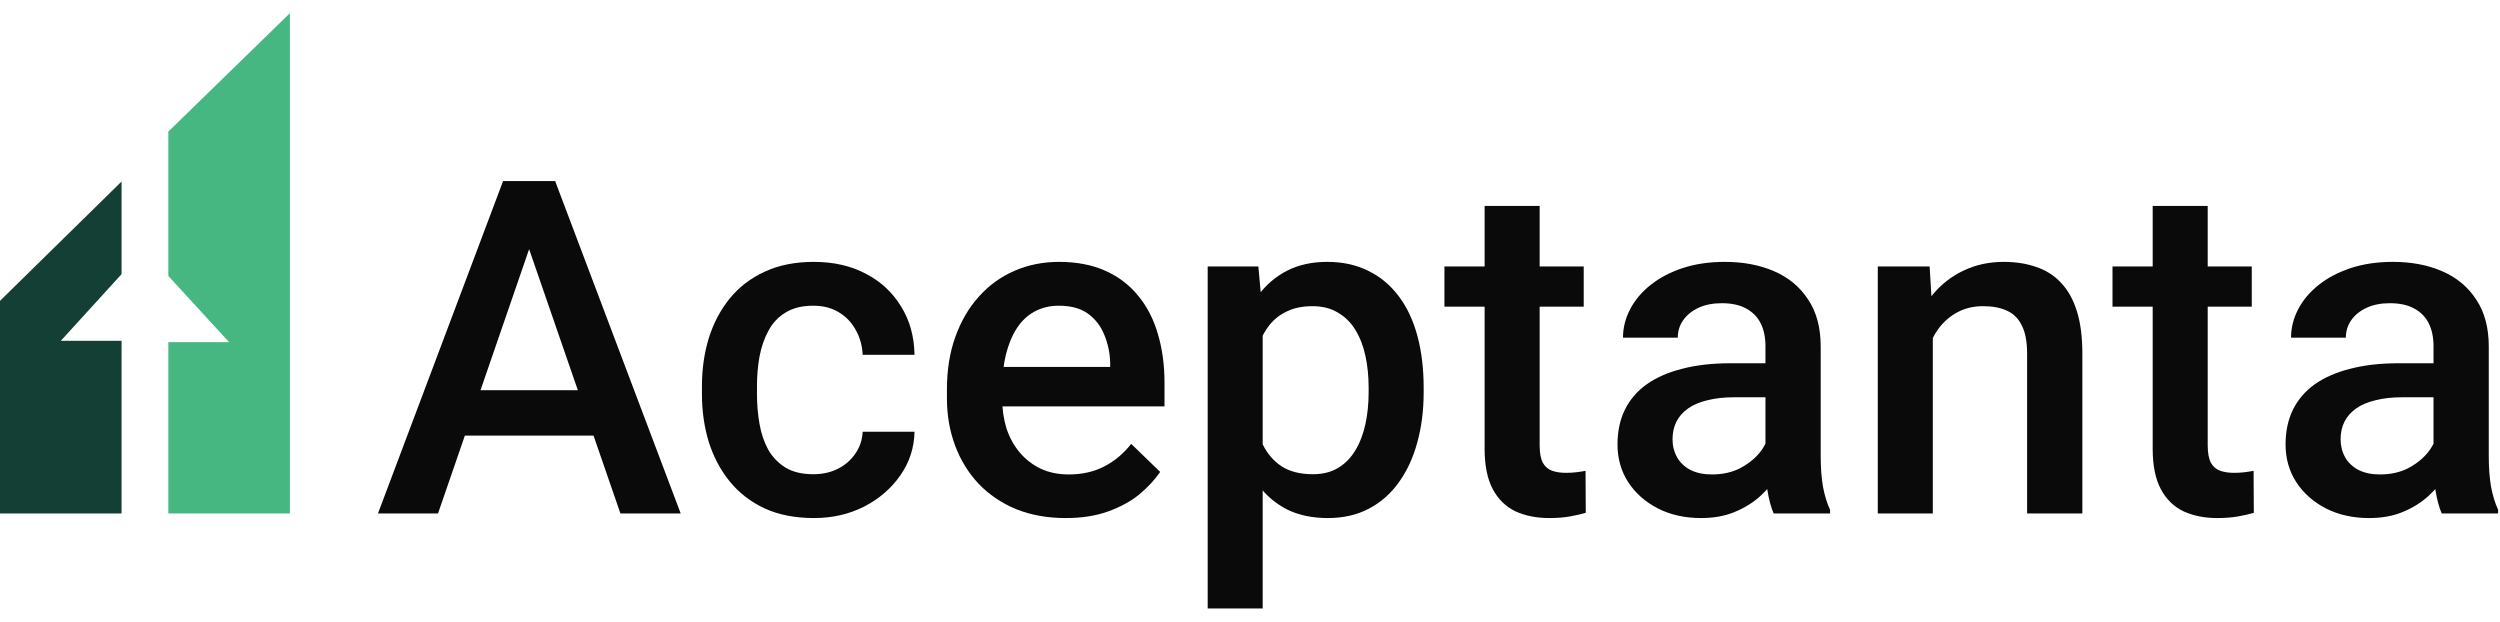
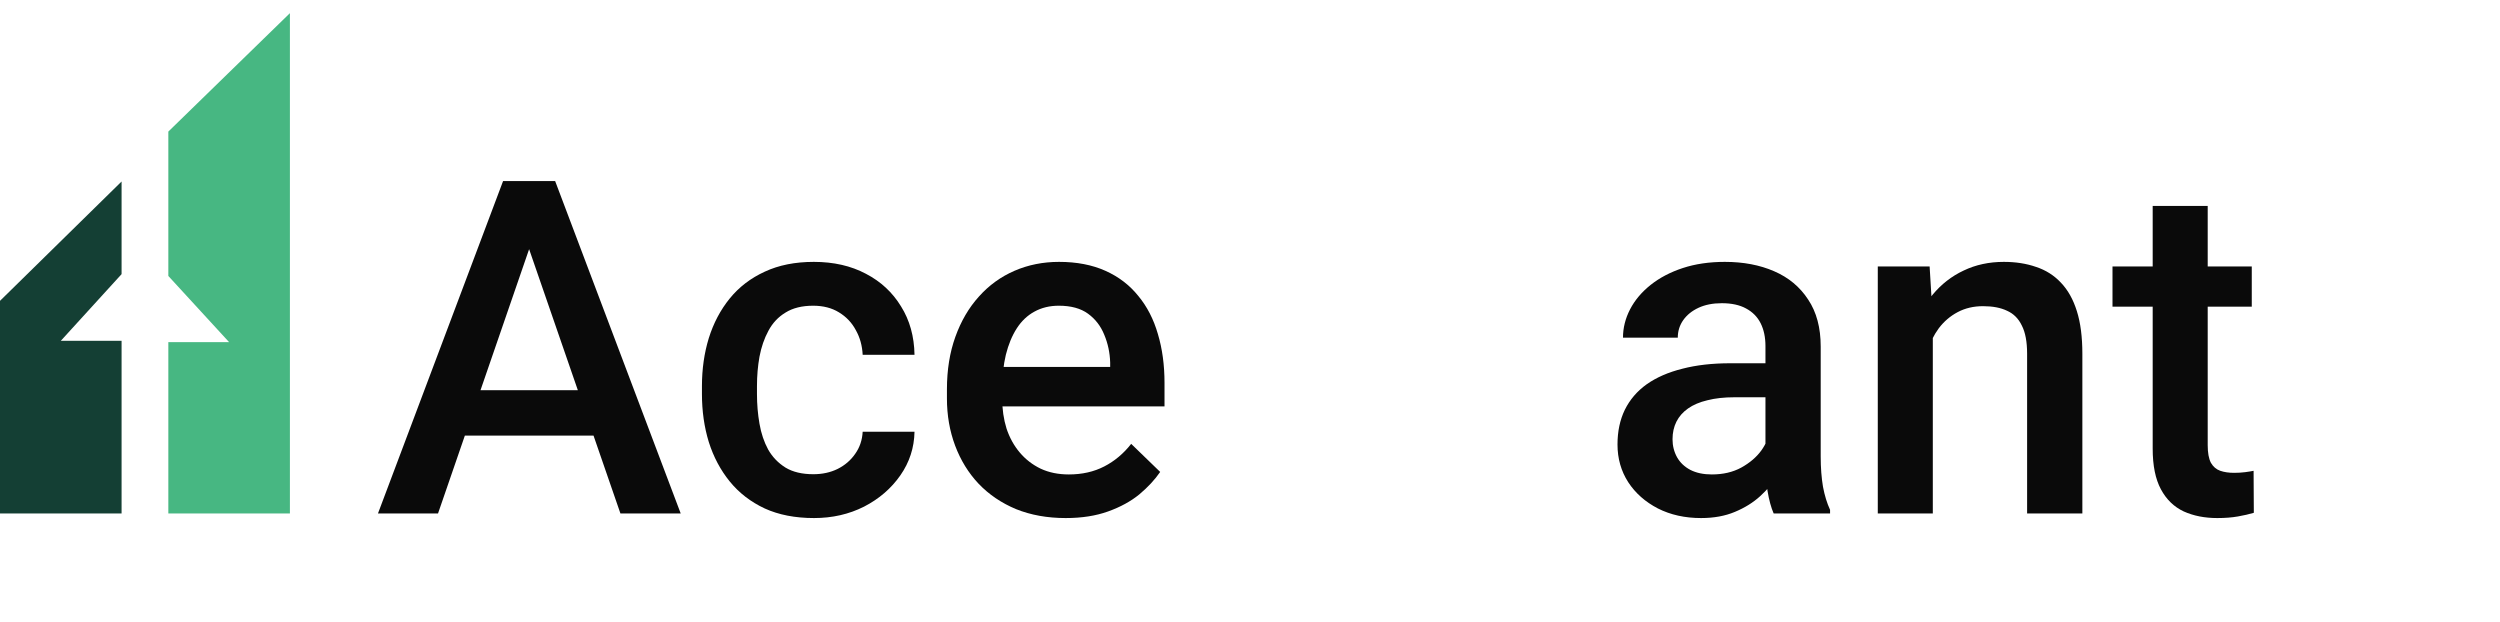
<svg xmlns="http://www.w3.org/2000/svg" width="185" height="46" viewBox="0 0 185 46" fill="none">
  <path d="M39.762 16.676L32.413 37.998H27.969L37.228 13.398H40.066L39.762 16.676ZM45.912 37.998L38.546 16.676L38.225 13.398H41.08L50.373 37.998H45.912ZM45.557 28.874V32.236H32.176V28.874H45.557Z" fill="#0A0A0A" />
  <path d="M60.189 35.092C60.853 35.092 61.45 34.962 61.98 34.703C62.52 34.433 62.954 34.061 63.281 33.588C63.619 33.115 63.805 32.569 63.838 31.949H67.674C67.651 33.132 67.302 34.208 66.626 35.176C65.95 36.145 65.055 36.917 63.94 37.491C62.825 38.054 61.591 38.336 60.24 38.336C58.843 38.336 57.626 38.099 56.59 37.626C55.554 37.142 54.692 36.477 54.005 35.633C53.318 34.788 52.8 33.813 52.451 32.71C52.113 31.606 51.944 30.423 51.944 29.162V28.57C51.944 27.309 52.113 26.126 52.451 25.022C52.8 23.907 53.318 22.927 54.005 22.082C54.692 21.238 55.554 20.579 56.59 20.105C57.626 19.621 58.837 19.379 60.223 19.379C61.687 19.379 62.971 19.672 64.075 20.258C65.179 20.832 66.046 21.637 66.677 22.674C67.319 23.699 67.651 24.893 67.674 26.256H63.838C63.805 25.58 63.636 24.971 63.331 24.431C63.039 23.879 62.622 23.44 62.081 23.113C61.552 22.786 60.915 22.623 60.172 22.623C59.35 22.623 58.668 22.792 58.128 23.13C57.587 23.456 57.165 23.907 56.861 24.482C56.556 25.045 56.337 25.681 56.202 26.391C56.078 27.089 56.016 27.816 56.016 28.57V29.162C56.016 29.916 56.078 30.648 56.202 31.358C56.325 32.068 56.539 32.704 56.844 33.267C57.159 33.819 57.587 34.264 58.128 34.602C58.668 34.929 59.355 35.092 60.189 35.092Z" fill="#0A0A0A" />
  <path d="M78.859 38.336C77.507 38.336 76.285 38.116 75.192 37.677C74.111 37.226 73.187 36.601 72.421 35.801C71.667 35.002 71.087 34.061 70.681 32.98C70.276 31.899 70.073 30.733 70.073 29.483V28.807C70.073 27.376 70.281 26.081 70.698 24.921C71.115 23.761 71.695 22.769 72.438 21.947C73.182 21.114 74.06 20.477 75.074 20.038C76.088 19.599 77.186 19.379 78.369 19.379C79.675 19.379 80.818 19.599 81.798 20.038C82.778 20.477 83.589 21.097 84.231 21.896C84.885 22.685 85.369 23.625 85.684 24.718C86.011 25.811 86.174 27.016 86.174 28.334V30.074H72.05V27.151H82.153V26.83C82.131 26.098 81.984 25.411 81.714 24.769C81.455 24.127 81.055 23.608 80.514 23.214C79.974 22.82 79.253 22.623 78.352 22.623C77.676 22.623 77.073 22.769 76.544 23.062C76.026 23.344 75.592 23.755 75.243 24.296C74.894 24.836 74.623 25.49 74.432 26.256C74.252 27.01 74.162 27.861 74.162 28.807V29.483C74.162 30.282 74.269 31.026 74.483 31.713C74.708 32.389 75.034 32.98 75.463 33.487C75.891 33.994 76.409 34.394 77.017 34.686C77.625 34.968 78.318 35.109 79.095 35.109C80.075 35.109 80.948 34.912 81.714 34.517C82.48 34.123 83.144 33.566 83.708 32.845L85.853 34.923C85.459 35.497 84.947 36.049 84.316 36.579C83.685 37.097 82.913 37.519 82.001 37.846C81.1 38.172 80.052 38.336 78.859 38.336Z" fill="#0A0A0A" />
-   <path d="M93.439 23.231V45.026H89.368V19.717H93.118L93.439 23.231ZM105.351 28.689V29.043C105.351 30.372 105.193 31.606 104.878 32.743C104.574 33.87 104.117 34.855 103.509 35.7C102.912 36.534 102.174 37.181 101.296 37.643C100.417 38.105 99.404 38.336 98.255 38.336C97.117 38.336 96.12 38.127 95.264 37.711C94.419 37.283 93.704 36.68 93.118 35.903C92.533 35.126 92.06 34.213 91.699 33.166C91.35 32.107 91.102 30.947 90.956 29.685V28.317C91.102 26.976 91.35 25.76 91.699 24.667C92.06 23.575 92.533 22.634 93.118 21.846C93.704 21.057 94.419 20.449 95.264 20.021C96.109 19.593 97.094 19.379 98.221 19.379C99.37 19.379 100.389 19.604 101.279 20.055C102.169 20.494 102.918 21.125 103.526 21.947C104.134 22.758 104.591 23.738 104.895 24.887C105.199 26.025 105.351 27.292 105.351 28.689ZM101.279 29.043V28.689C101.279 27.844 101.2 27.061 101.042 26.34C100.885 25.608 100.637 24.966 100.299 24.414C99.961 23.862 99.528 23.434 98.998 23.13C98.48 22.814 97.855 22.657 97.123 22.657C96.402 22.657 95.782 22.781 95.264 23.028C94.746 23.265 94.312 23.597 93.963 24.025C93.614 24.453 93.344 24.954 93.152 25.529C92.961 26.092 92.826 26.706 92.747 27.371V30.648C92.882 31.459 93.113 32.203 93.439 32.879C93.766 33.554 94.228 34.095 94.825 34.501C95.433 34.895 96.21 35.092 97.156 35.092C97.889 35.092 98.514 34.934 99.032 34.619C99.55 34.303 99.972 33.87 100.299 33.318C100.637 32.755 100.885 32.107 101.042 31.375C101.2 30.643 101.279 29.866 101.279 29.043Z" fill="#0A0A0A" />
-   <path d="M117.195 19.717V22.691H106.888V19.717H117.195ZM109.862 15.24H113.934V32.946C113.934 33.509 114.013 33.943 114.17 34.247C114.339 34.54 114.57 34.737 114.863 34.839C115.156 34.94 115.499 34.99 115.894 34.99C116.175 34.99 116.446 34.974 116.705 34.94C116.964 34.906 117.172 34.872 117.33 34.839L117.347 37.947C117.009 38.049 116.615 38.139 116.164 38.218C115.725 38.296 115.218 38.336 114.643 38.336C113.709 38.336 112.881 38.172 112.16 37.846C111.439 37.508 110.876 36.962 110.47 36.207C110.065 35.452 109.862 34.45 109.862 33.2V15.24Z" fill="#0A0A0A" />
  <path d="M130.644 34.332V25.613C130.644 24.96 130.525 24.397 130.289 23.924C130.052 23.451 129.692 23.085 129.207 22.826C128.734 22.567 128.137 22.437 127.417 22.437C126.752 22.437 126.178 22.55 125.693 22.775C125.209 23 124.831 23.304 124.561 23.687C124.291 24.07 124.156 24.504 124.156 24.988H120.101C120.101 24.267 120.275 23.569 120.624 22.893C120.974 22.218 121.481 21.615 122.145 21.085C122.81 20.556 123.604 20.139 124.527 19.835C125.451 19.531 126.487 19.379 127.636 19.379C129.01 19.379 130.227 19.61 131.286 20.072C132.356 20.534 133.195 21.232 133.803 22.167C134.423 23.09 134.732 24.251 134.732 25.647V33.774C134.732 34.608 134.789 35.357 134.901 36.021C135.025 36.675 135.2 37.243 135.425 37.728V37.998H131.252C131.06 37.559 130.908 37.001 130.796 36.325C130.694 35.638 130.644 34.974 130.644 34.332ZM131.235 26.881L131.269 29.398H128.346C127.591 29.398 126.927 29.471 126.352 29.618C125.778 29.753 125.299 29.956 124.916 30.226C124.533 30.496 124.246 30.823 124.054 31.206C123.863 31.589 123.767 32.023 123.767 32.507C123.767 32.991 123.88 33.436 124.105 33.842C124.33 34.236 124.657 34.546 125.085 34.771C125.524 34.996 126.054 35.109 126.673 35.109C127.507 35.109 128.233 34.94 128.853 34.602C129.483 34.253 129.979 33.83 130.339 33.335C130.7 32.828 130.891 32.349 130.914 31.899L132.232 33.706C132.097 34.168 131.866 34.664 131.539 35.193C131.212 35.723 130.784 36.23 130.255 36.714C129.737 37.187 129.112 37.576 128.38 37.88C127.659 38.184 126.825 38.336 125.879 38.336C124.685 38.336 123.621 38.099 122.686 37.626C121.751 37.142 121.019 36.494 120.489 35.683C119.96 34.861 119.695 33.932 119.695 32.895C119.695 31.927 119.875 31.071 120.236 30.327C120.608 29.573 121.148 28.942 121.858 28.435C122.579 27.928 123.457 27.545 124.494 27.286C125.53 27.016 126.713 26.881 128.042 26.881H131.235Z" fill="#0A0A0A" />
  <path d="M143.028 23.62V37.998H138.956V19.717H142.792L143.028 23.62ZM142.302 28.182L140.984 28.165C140.995 26.869 141.175 25.681 141.524 24.6C141.885 23.518 142.38 22.589 143.011 21.812C143.653 21.035 144.419 20.438 145.309 20.021C146.199 19.593 147.19 19.379 148.283 19.379C149.161 19.379 149.955 19.503 150.665 19.751C151.386 19.987 152 20.376 152.506 20.916C153.025 21.457 153.419 22.161 153.689 23.028C153.96 23.884 154.095 24.938 154.095 26.188V37.998H150.006V26.171C150.006 25.293 149.876 24.6 149.617 24.093C149.37 23.575 149.003 23.209 148.519 22.995C148.046 22.769 147.455 22.657 146.745 22.657C146.047 22.657 145.422 22.803 144.87 23.096C144.318 23.389 143.85 23.789 143.467 24.296C143.096 24.802 142.808 25.388 142.606 26.053C142.403 26.717 142.302 27.427 142.302 28.182Z" fill="#0A0A0A" />
  <path d="M166.631 19.717V22.691H156.325V19.717H166.631ZM159.299 15.24H163.37V32.946C163.37 33.509 163.449 33.943 163.607 34.247C163.776 34.54 164.007 34.737 164.3 34.839C164.592 34.94 164.936 34.99 165.33 34.99C165.612 34.99 165.882 34.974 166.141 34.94C166.4 34.906 166.609 34.872 166.766 34.839L166.783 37.947C166.445 38.049 166.051 38.139 165.601 38.218C165.161 38.296 164.654 38.336 164.08 38.336C163.145 38.336 162.317 38.172 161.596 37.846C160.875 37.508 160.312 36.962 159.907 36.207C159.501 35.452 159.299 34.45 159.299 33.2V15.24Z" fill="#0A0A0A" />
-   <path d="M180.08 34.332V25.613C180.08 24.96 179.962 24.397 179.725 23.924C179.489 23.451 179.128 23.085 178.644 22.826C178.171 22.567 177.574 22.437 176.853 22.437C176.189 22.437 175.614 22.55 175.13 22.775C174.645 23 174.268 23.304 173.998 23.687C173.727 24.07 173.592 24.504 173.592 24.988H169.537C169.537 24.267 169.712 23.569 170.061 22.893C170.41 22.218 170.917 21.615 171.582 21.085C172.246 20.556 173.04 20.139 173.964 19.835C174.888 19.531 175.924 19.379 177.073 19.379C178.447 19.379 179.663 19.61 180.722 20.072C181.792 20.534 182.631 21.232 183.24 22.167C183.859 23.09 184.169 24.251 184.169 25.647V33.774C184.169 34.608 184.225 35.357 184.338 36.021C184.462 36.675 184.636 37.243 184.862 37.728V37.998H180.688C180.497 37.559 180.345 37.001 180.232 36.325C180.131 35.638 180.08 34.974 180.08 34.332ZM180.671 26.881L180.705 29.398H177.782C177.028 29.398 176.363 29.471 175.789 29.618C175.214 29.753 174.735 29.956 174.353 30.226C173.97 30.496 173.682 30.823 173.491 31.206C173.299 31.589 173.204 32.023 173.204 32.507C173.204 32.991 173.316 33.436 173.542 33.842C173.767 34.236 174.093 34.546 174.521 34.771C174.961 34.996 175.49 35.109 176.11 35.109C176.943 35.109 177.67 34.94 178.289 34.602C178.92 34.253 179.416 33.83 179.776 33.335C180.136 32.828 180.328 32.349 180.35 31.899L181.668 33.706C181.533 34.168 181.302 34.664 180.976 35.193C180.649 35.723 180.221 36.23 179.692 36.714C179.173 37.187 178.548 37.576 177.816 37.88C177.095 38.184 176.262 38.336 175.316 38.336C174.122 38.336 173.057 38.099 172.122 37.626C171.187 37.142 170.455 36.494 169.926 35.683C169.396 34.861 169.132 33.932 169.132 32.895C169.132 31.927 169.312 31.071 169.672 30.327C170.044 29.573 170.585 28.942 171.294 28.435C172.015 27.928 172.894 27.545 173.93 27.286C174.966 27.016 176.149 26.881 177.478 26.881H180.671Z" fill="#0A0A0A" />
  <path fill-rule="evenodd" clip-rule="evenodd" d="M1.03244e-05 37.998V22.262L8.997 13.431V20.286L4.499 25.221H8.997V37.998H1.03244e-05Z" fill="#143F34" />
  <path fill-rule="evenodd" clip-rule="evenodd" d="M12.457 37.998V25.32H16.955L12.457 20.422V9.737L21.453 0.974V37.998H12.457Z" fill="#47B782" />
</svg>